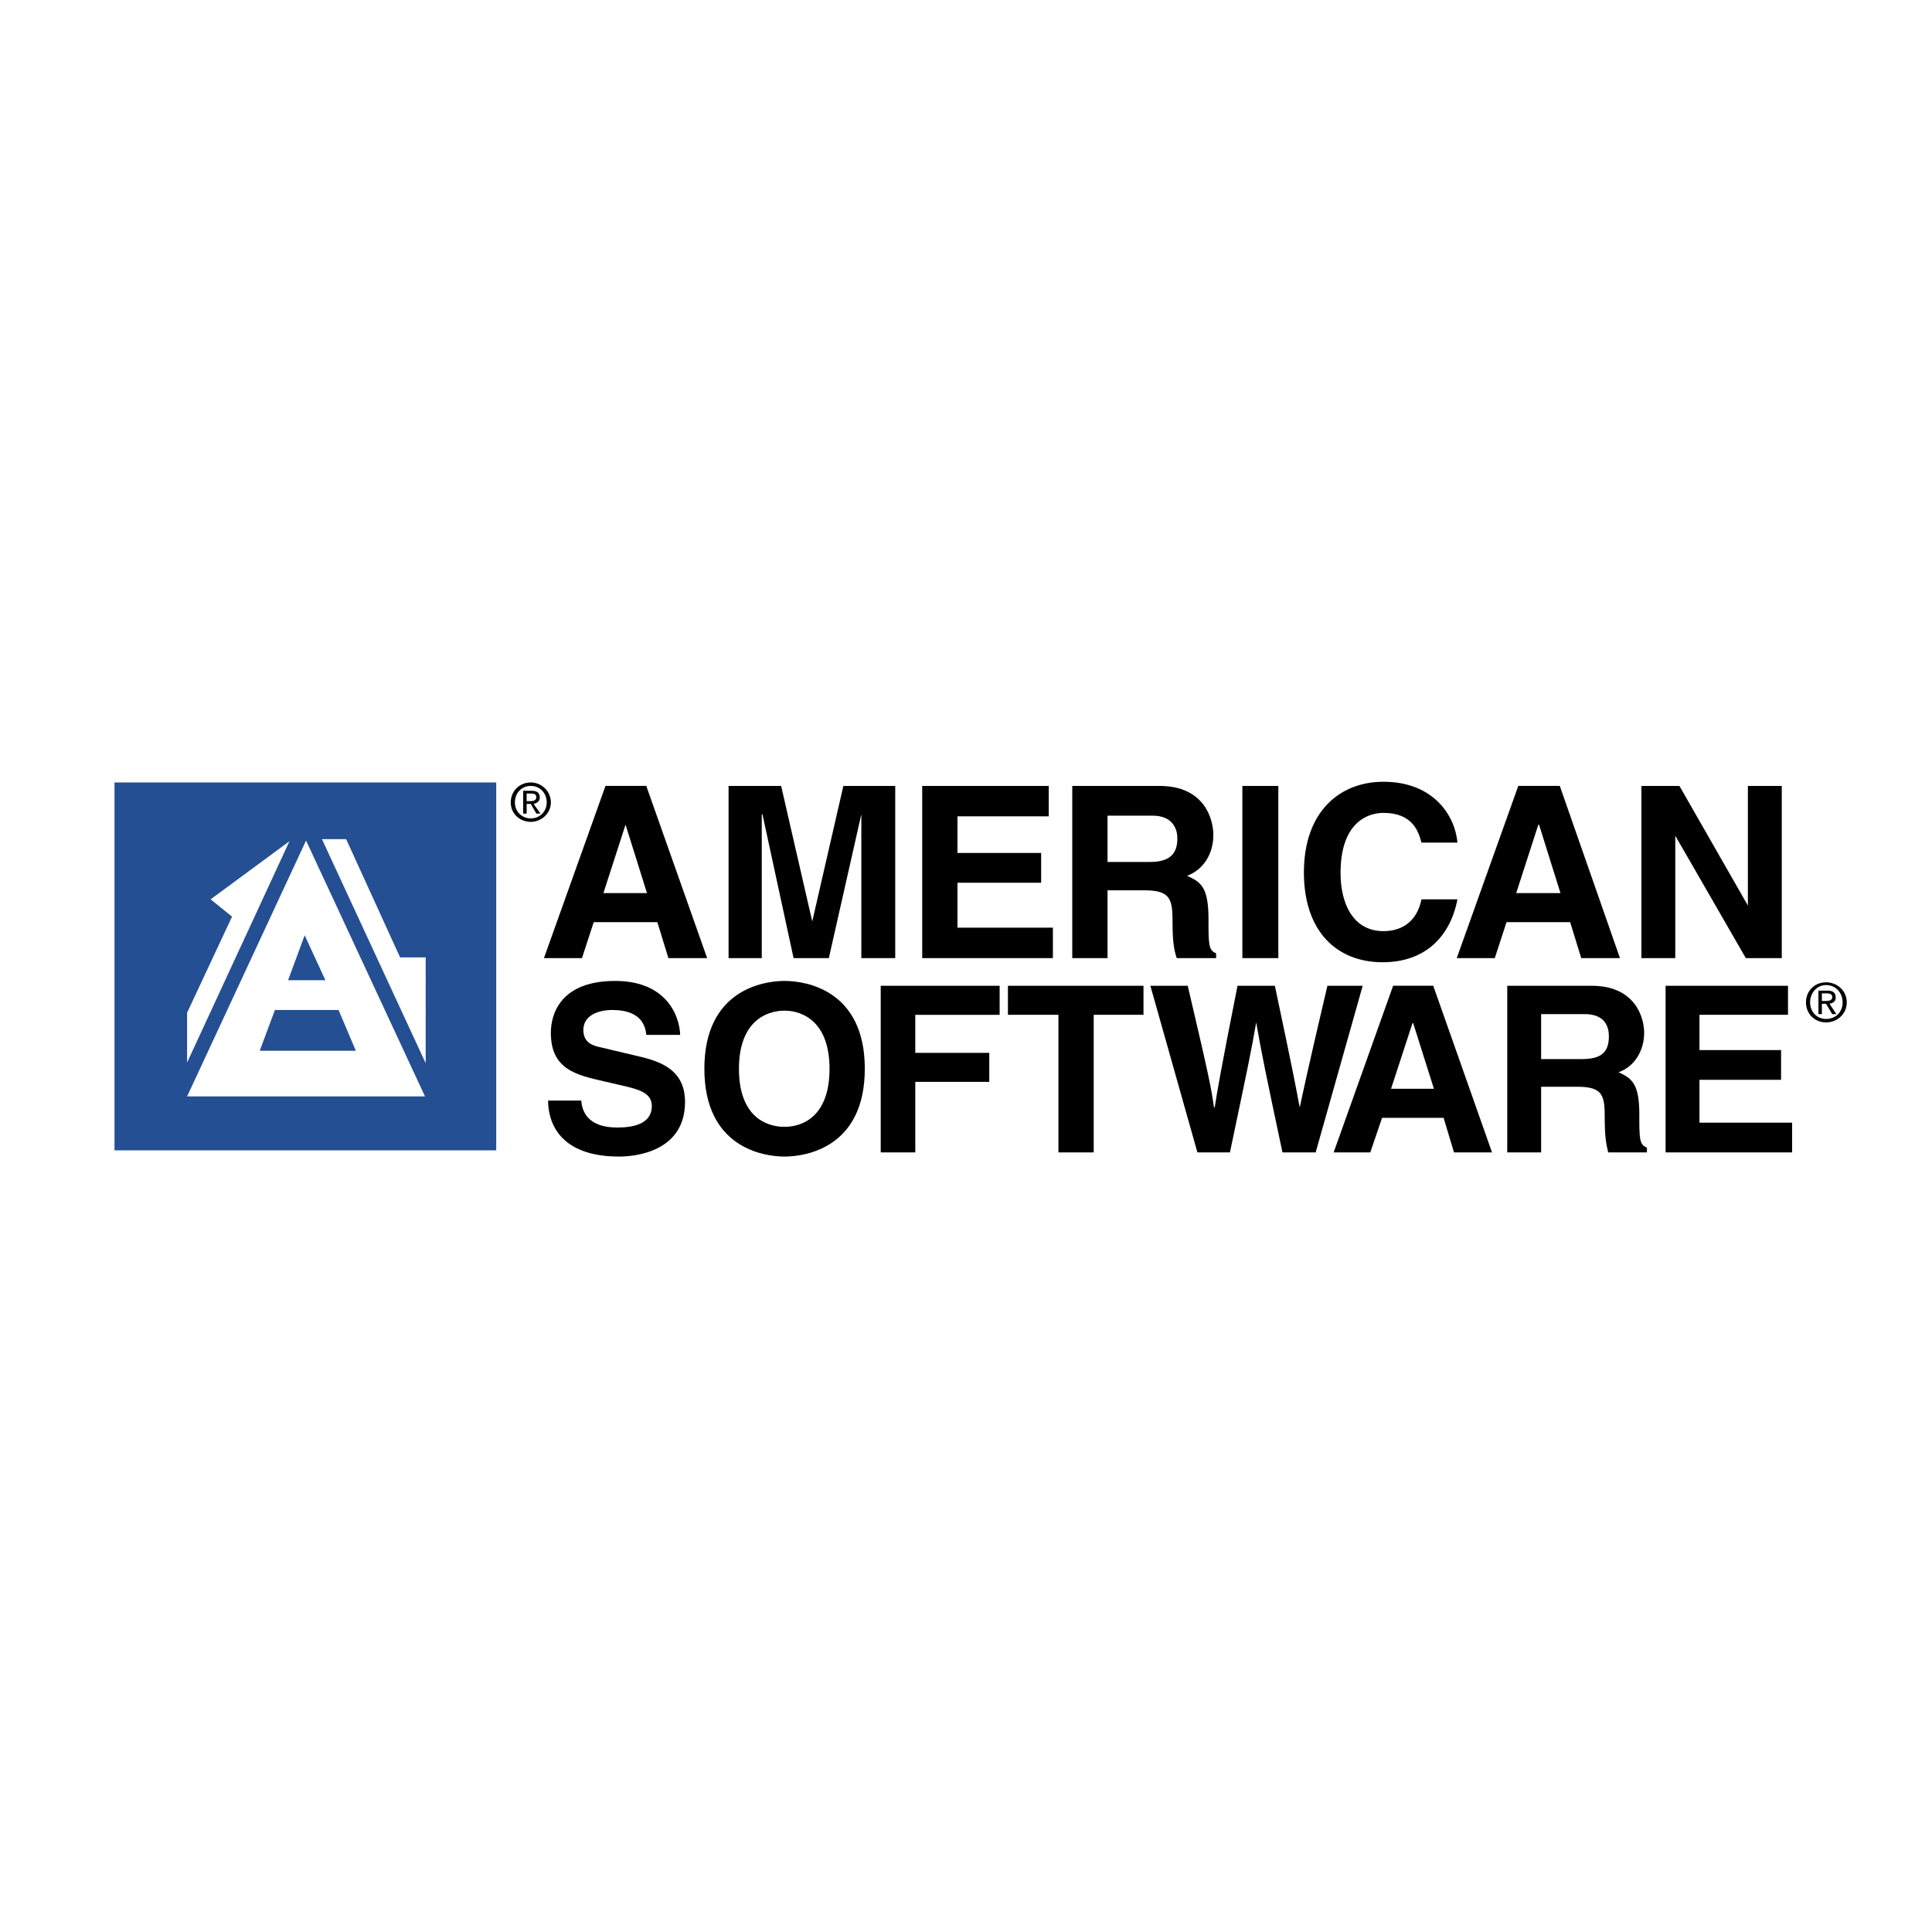
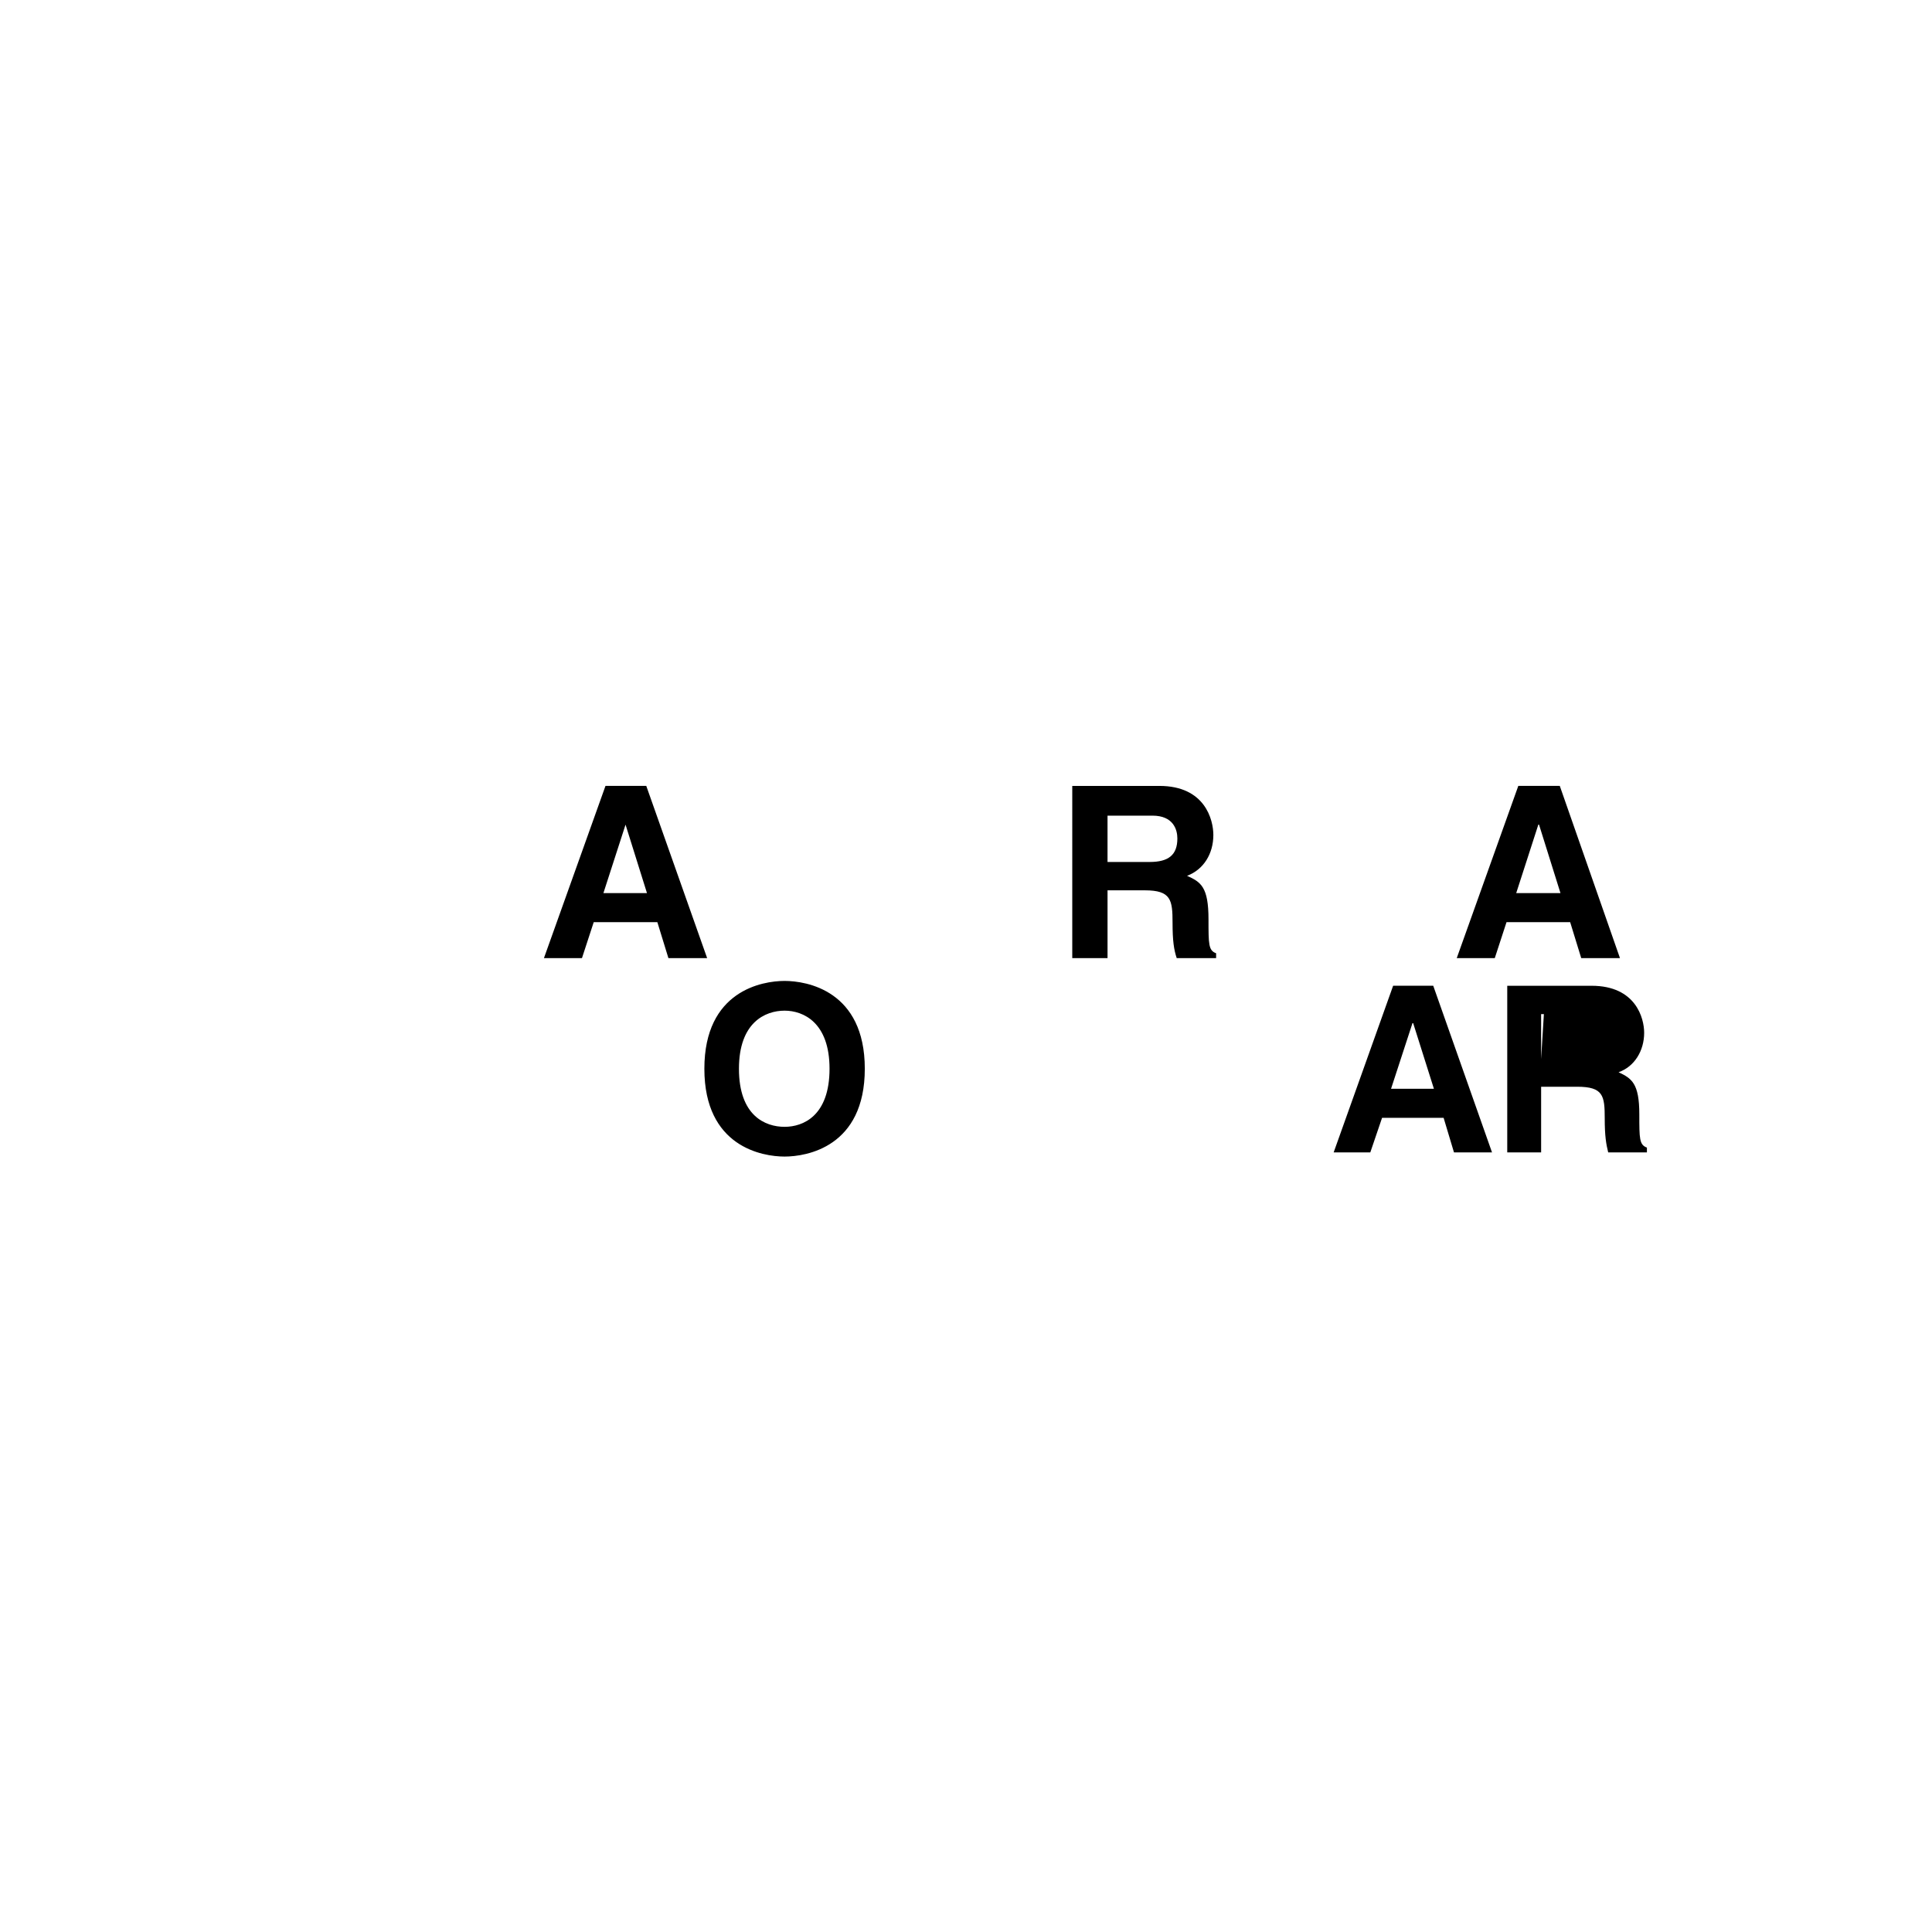
<svg xmlns="http://www.w3.org/2000/svg" width="2500" height="2500" viewBox="0 0 192.756 192.756">
  <g fill-rule="evenodd" clip-rule="evenodd">
    <path fill="#fff" d="M0 0h192.756v192.756H0V0z" />
-     <path fill="#244f92" d="M11.424 114.77V78.066h38.084v36.704H11.424z" />
-     <path d="M178.389 98.35h-12.213v16.627h12.625v-2.967h-9.244v-4.278h8.14v-2.966h-8.14v-3.518h8.832V98.35zM119.467 114.977h3.244c1.793-8.555 2.068-9.797 2.621-12.971.553 3.174.896 4.83 2.621 12.971h3.312l4.691-16.627h-3.52c-2.139 9.107-2.414 10.557-2.76 12.143-.414-2.139-.551-3.035-2.482-12.143h-3.727c-1.725 8.693-2 10.418-2.277 12.143h-.068c-.275-1.932-.482-3.035-2.621-12.143h-3.727l4.693 16.627zM109.119 101.248h4.967V98.35h-13.524v2.898h5.038v13.729h3.519v-13.729zM91.318 107.939h7.383v-2.896h-7.383v-3.795h8.416V98.35H87.869v16.627h3.449v-7.038zM54.683 109.803c0 2.07 1.035 5.588 7.106 5.588 1.449 0 6.555-.414 6.555-5.449 0-2.967-2.07-3.934-4.347-4.484l-4.071-.967c-.689-.139-1.725-.414-1.725-1.725 0-1.518 1.587-2 2.898-2 3.036 0 3.311 1.793 3.38 2.482h3.381c-.069-2-1.449-5.381-6.485-5.381-5.451 0-6.417 3.311-6.417 5.174 0 3.656 2.553 4.209 5.243 4.83l1.794.414c1.794.414 3.036.758 3.036 2.07 0 1.793-1.863 2.139-3.449 2.139-3.036 0-3.519-1.725-3.587-2.691h-3.312zM174.387 90.347l-6.83-11.936h-3.795V95.59h3.381V83.378l7.037 12.212h3.588V78.411h-3.381v11.936zM145.408 84.068c-.207-2.552-2.275-6.071-7.381-6.071-4.416 0-7.936 3.036-7.936 9.038 0 5.934 3.312 8.969 7.865 8.969 4.277 0 6.762-2.622 7.451-6.278h-3.588c-.414 2.069-1.793 3.173-3.793 3.173-3.037 0-4.279-2.759-4.279-5.795 0-4.898 2.555-6.002 4.279-6.002 2.965 0 3.518 1.932 3.793 2.966h3.589zM127.539 95.59V78.411h-3.588V95.59h3.588zM104.633 78.411H92.008V95.59h13.039v-3.036h-9.52V88.07h8.348v-2.967h-8.348v-3.657h9.106v-3.035zM89.317 78.411h-5.174l-3.105 13.522-3.105-13.522H72.69V95.59h3.311V81.239h.069l3.105 14.351h3.519l3.242-14.351V95.59h3.381V78.411zM52.958 81.998c1.035 0 2.001-.828 2.001-1.932 0-1.173-.966-2-2.001-2-1.104 0-2.001.828-2.001 2 0 1.104.897 1.932 2.001 1.932zm-1.587-1.932c0-.966.69-1.656 1.587-1.656s1.587.69 1.587 1.656c0 .897-.69 1.587-1.587 1.587s-1.587-.69-1.587-1.587zm1.172.139h.414l.552.966h.414l-.689-.966c.345-.069.621-.276.621-.621 0-.483-.276-.69-.828-.69h-.828v2.277h.345v-.966h-.001zm0-.277v-.758h.483c.207 0 .483.069.483.345 0 .345-.276.414-.552.414h-.414v-.001zM182.182 102.006c1.105 0 2.07-.828 2.07-2 0-1.174-.965-2-2.07-2-1.104 0-2 .826-2 2 0 1.172.896 2 2 2zm-1.586-2c0-.967.689-1.725 1.586-1.725.967 0 1.656.758 1.656 1.725 0 .965-.689 1.656-1.656 1.656-.897 0-1.586-.691-1.586-1.656zm1.172.139h.414l.621 1.033h.414l-.689-1.033c.346-.07.621-.207.621-.621 0-.484-.275-.691-.828-.691h-.896v2.346h.344v-1.034h-.001zm0-.278v-.758h.484c.275 0 .551.068.551.344 0 .346-.275.414-.621.414h-.414z" />
    <path d="M27.43 100.766l-1.518 4.07h9.59l-1.725-4.07H27.43zm2.967-7.453l-1.656 4.486h3.726l-2.07-4.486zm.138-9.452l11.867 25.527H18.668l11.867-25.527zm-11.867 22.147L28.879 83.93l-7.866 5.796 2.139 1.725-4.485 9.59v4.967h.001zm13.453-22.285l10.35 22.355V95.521h-2.553l-5.382-11.798h-2.415z" fill="#fff" />
-     <path d="M106.979 95.59h3.52v-6.762h3.725c2.623 0 2.762.966 2.762 3.243 0 1.794.137 2.691.414 3.519h3.932v-.483c-.76-.276-.76-.896-.76-3.38 0-3.243-.758-3.726-2.139-4.347 1.656-.621 2.623-2.208 2.623-4.071 0-1.518-.828-4.898-5.383-4.898h-8.693V95.59h-.001zm3.519-9.59v-4.623h4.484c2.07 0 2.484 1.38 2.484 2.276 0 1.656-.896 2.346-2.76 2.346h-4.208V86zM70.275 106.629c0 7.797 5.795 8.762 8.003 8.762s8.003-.965 8.003-8.762-5.796-8.762-8.003-8.762c-2.208 0-8.003.965-8.003 8.762zm3.45 0c0-4.623 2.622-5.795 4.554-5.795 1.863 0 4.484 1.172 4.484 5.795 0 4.691-2.622 5.795-4.484 5.795-1.933 0-4.554-1.104-4.554-5.795zM137.889 111.527h6.141l1.035 3.449h3.795l-5.865-16.627h-4.002l-5.934 16.627h3.656l1.174-3.449zm3.035-9.451h.068l2.07 6.553h-4.277l2.139-6.553zM150.307 92.002h6.348l1.104 3.588h3.865l-6.004-17.18h-4.139l-6.141 17.18h3.795l1.172-3.588zm3.173-9.728h.07l2.139 6.831h-4.416l2.207-6.831zM150.377 114.977h3.381v-6.553h3.588c2.621 0 2.758.896 2.758 3.172 0 1.727.139 2.553.346 3.381h3.863v-.482c-.758-.275-.758-.896-.758-3.311 0-3.105-.76-3.588-2.07-4.209 1.586-.553 2.553-2.139 2.553-3.934 0-1.449-.828-4.691-5.244-4.691h-8.416v16.627h-.001zm3.381-9.313v-4.486h4.346c2.07 0 2.414 1.312 2.414 2.209 0 1.656-.826 2.277-2.689 2.277h-4.071zM59.236 92.002h6.347l1.104 3.588h3.864l-6.072-17.18h-4.07l-6.14 17.18h3.794l1.173-3.588zm3.174-9.728l2.139 6.831h-4.347l2.208-6.831z" />
+     <path d="M106.979 95.59h3.52v-6.762h3.725c2.623 0 2.762.966 2.762 3.243 0 1.794.137 2.691.414 3.519h3.932v-.483c-.76-.276-.76-.896-.76-3.38 0-3.243-.758-3.726-2.139-4.347 1.656-.621 2.623-2.208 2.623-4.071 0-1.518-.828-4.898-5.383-4.898h-8.693V95.59h-.001zm3.519-9.59v-4.623h4.484c2.07 0 2.484 1.38 2.484 2.276 0 1.656-.896 2.346-2.76 2.346h-4.208V86zM70.275 106.629c0 7.797 5.795 8.762 8.003 8.762s8.003-.965 8.003-8.762-5.796-8.762-8.003-8.762c-2.208 0-8.003.965-8.003 8.762zm3.45 0c0-4.623 2.622-5.795 4.554-5.795 1.863 0 4.484 1.172 4.484 5.795 0 4.691-2.622 5.795-4.484 5.795-1.933 0-4.554-1.104-4.554-5.795zM137.889 111.527h6.141l1.035 3.449h3.795l-5.865-16.627h-4.002l-5.934 16.627h3.656l1.174-3.449zm3.035-9.451h.068l2.07 6.553h-4.277l2.139-6.553zM150.307 92.002h6.348l1.104 3.588h3.865l-6.004-17.18h-4.139l-6.141 17.18h3.795l1.172-3.588zm3.173-9.728h.07l2.139 6.831h-4.416l2.207-6.831zM150.377 114.977h3.381v-6.553h3.588c2.621 0 2.758.896 2.758 3.172 0 1.727.139 2.553.346 3.381h3.863v-.482c-.758-.275-.758-.896-.758-3.311 0-3.105-.76-3.588-2.07-4.209 1.586-.553 2.553-2.139 2.553-3.934 0-1.449-.828-4.691-5.244-4.691h-8.416v16.627h-.001zm3.381-9.313v-4.486h4.346h-4.071zM59.236 92.002h6.347l1.104 3.588h3.864l-6.072-17.18h-4.07l-6.14 17.18h3.794l1.173-3.588zm3.174-9.728l2.139 6.831h-4.347l2.208-6.831z" />
  </g>
</svg>